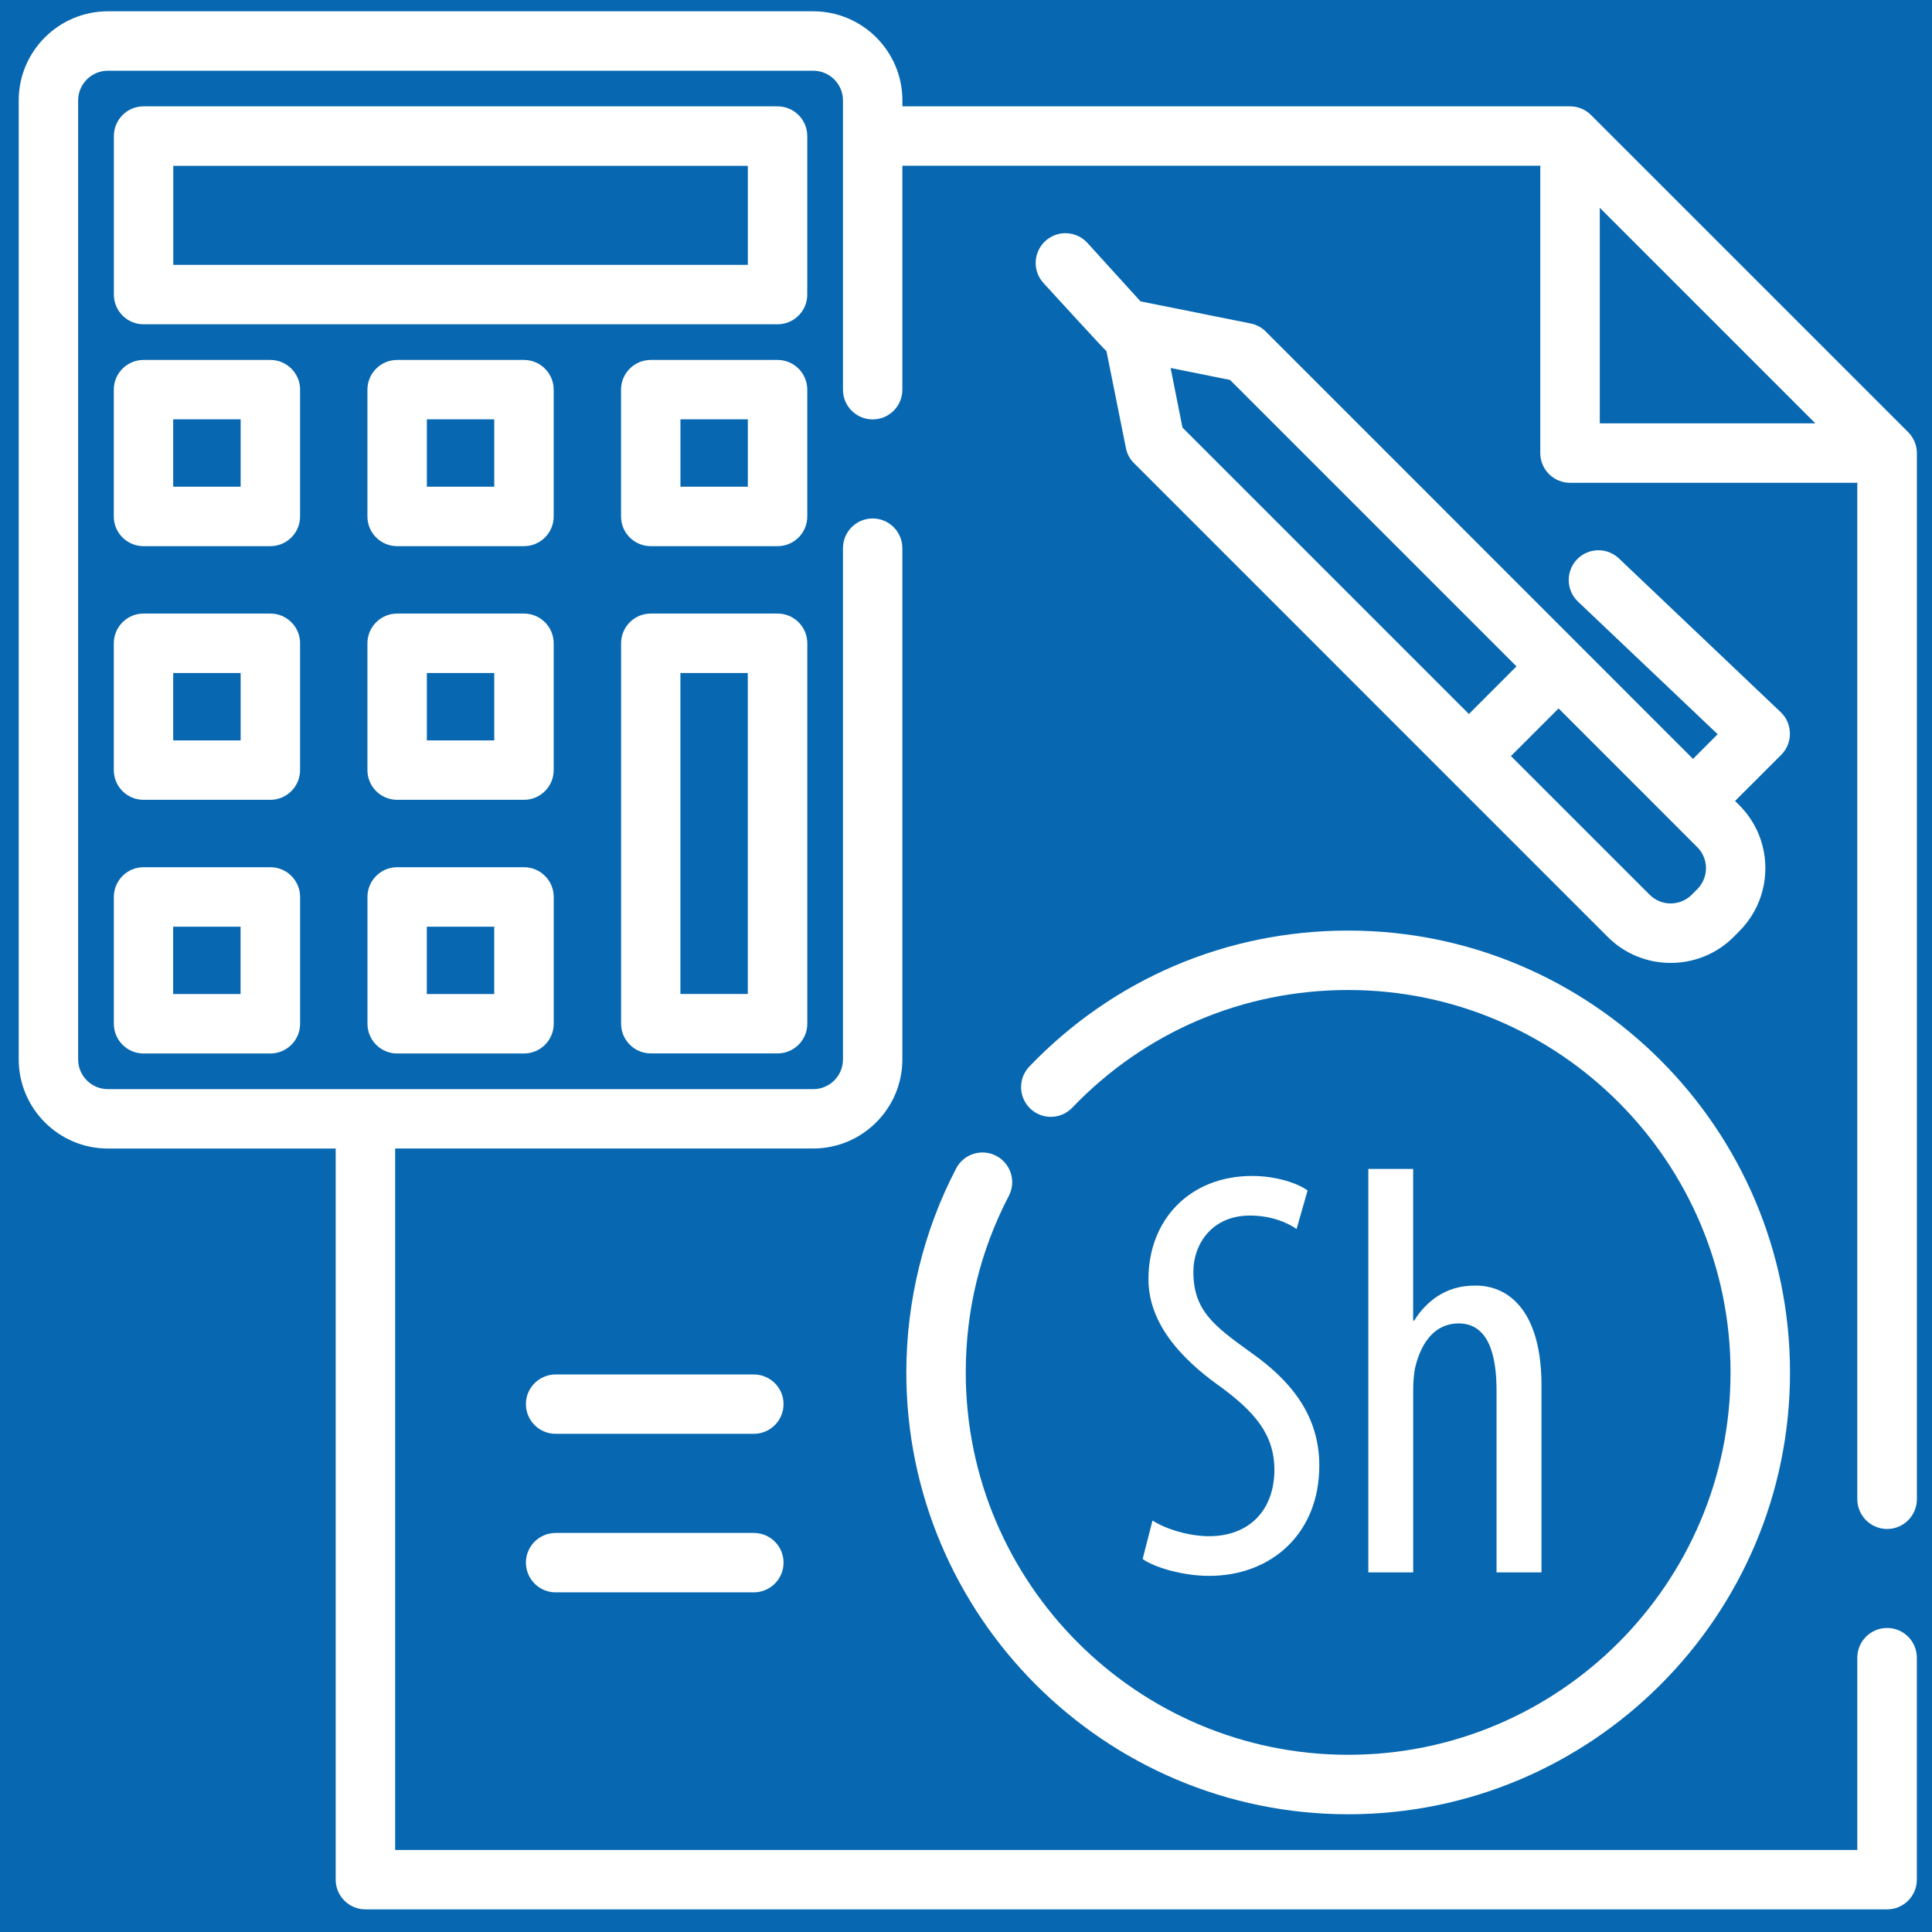
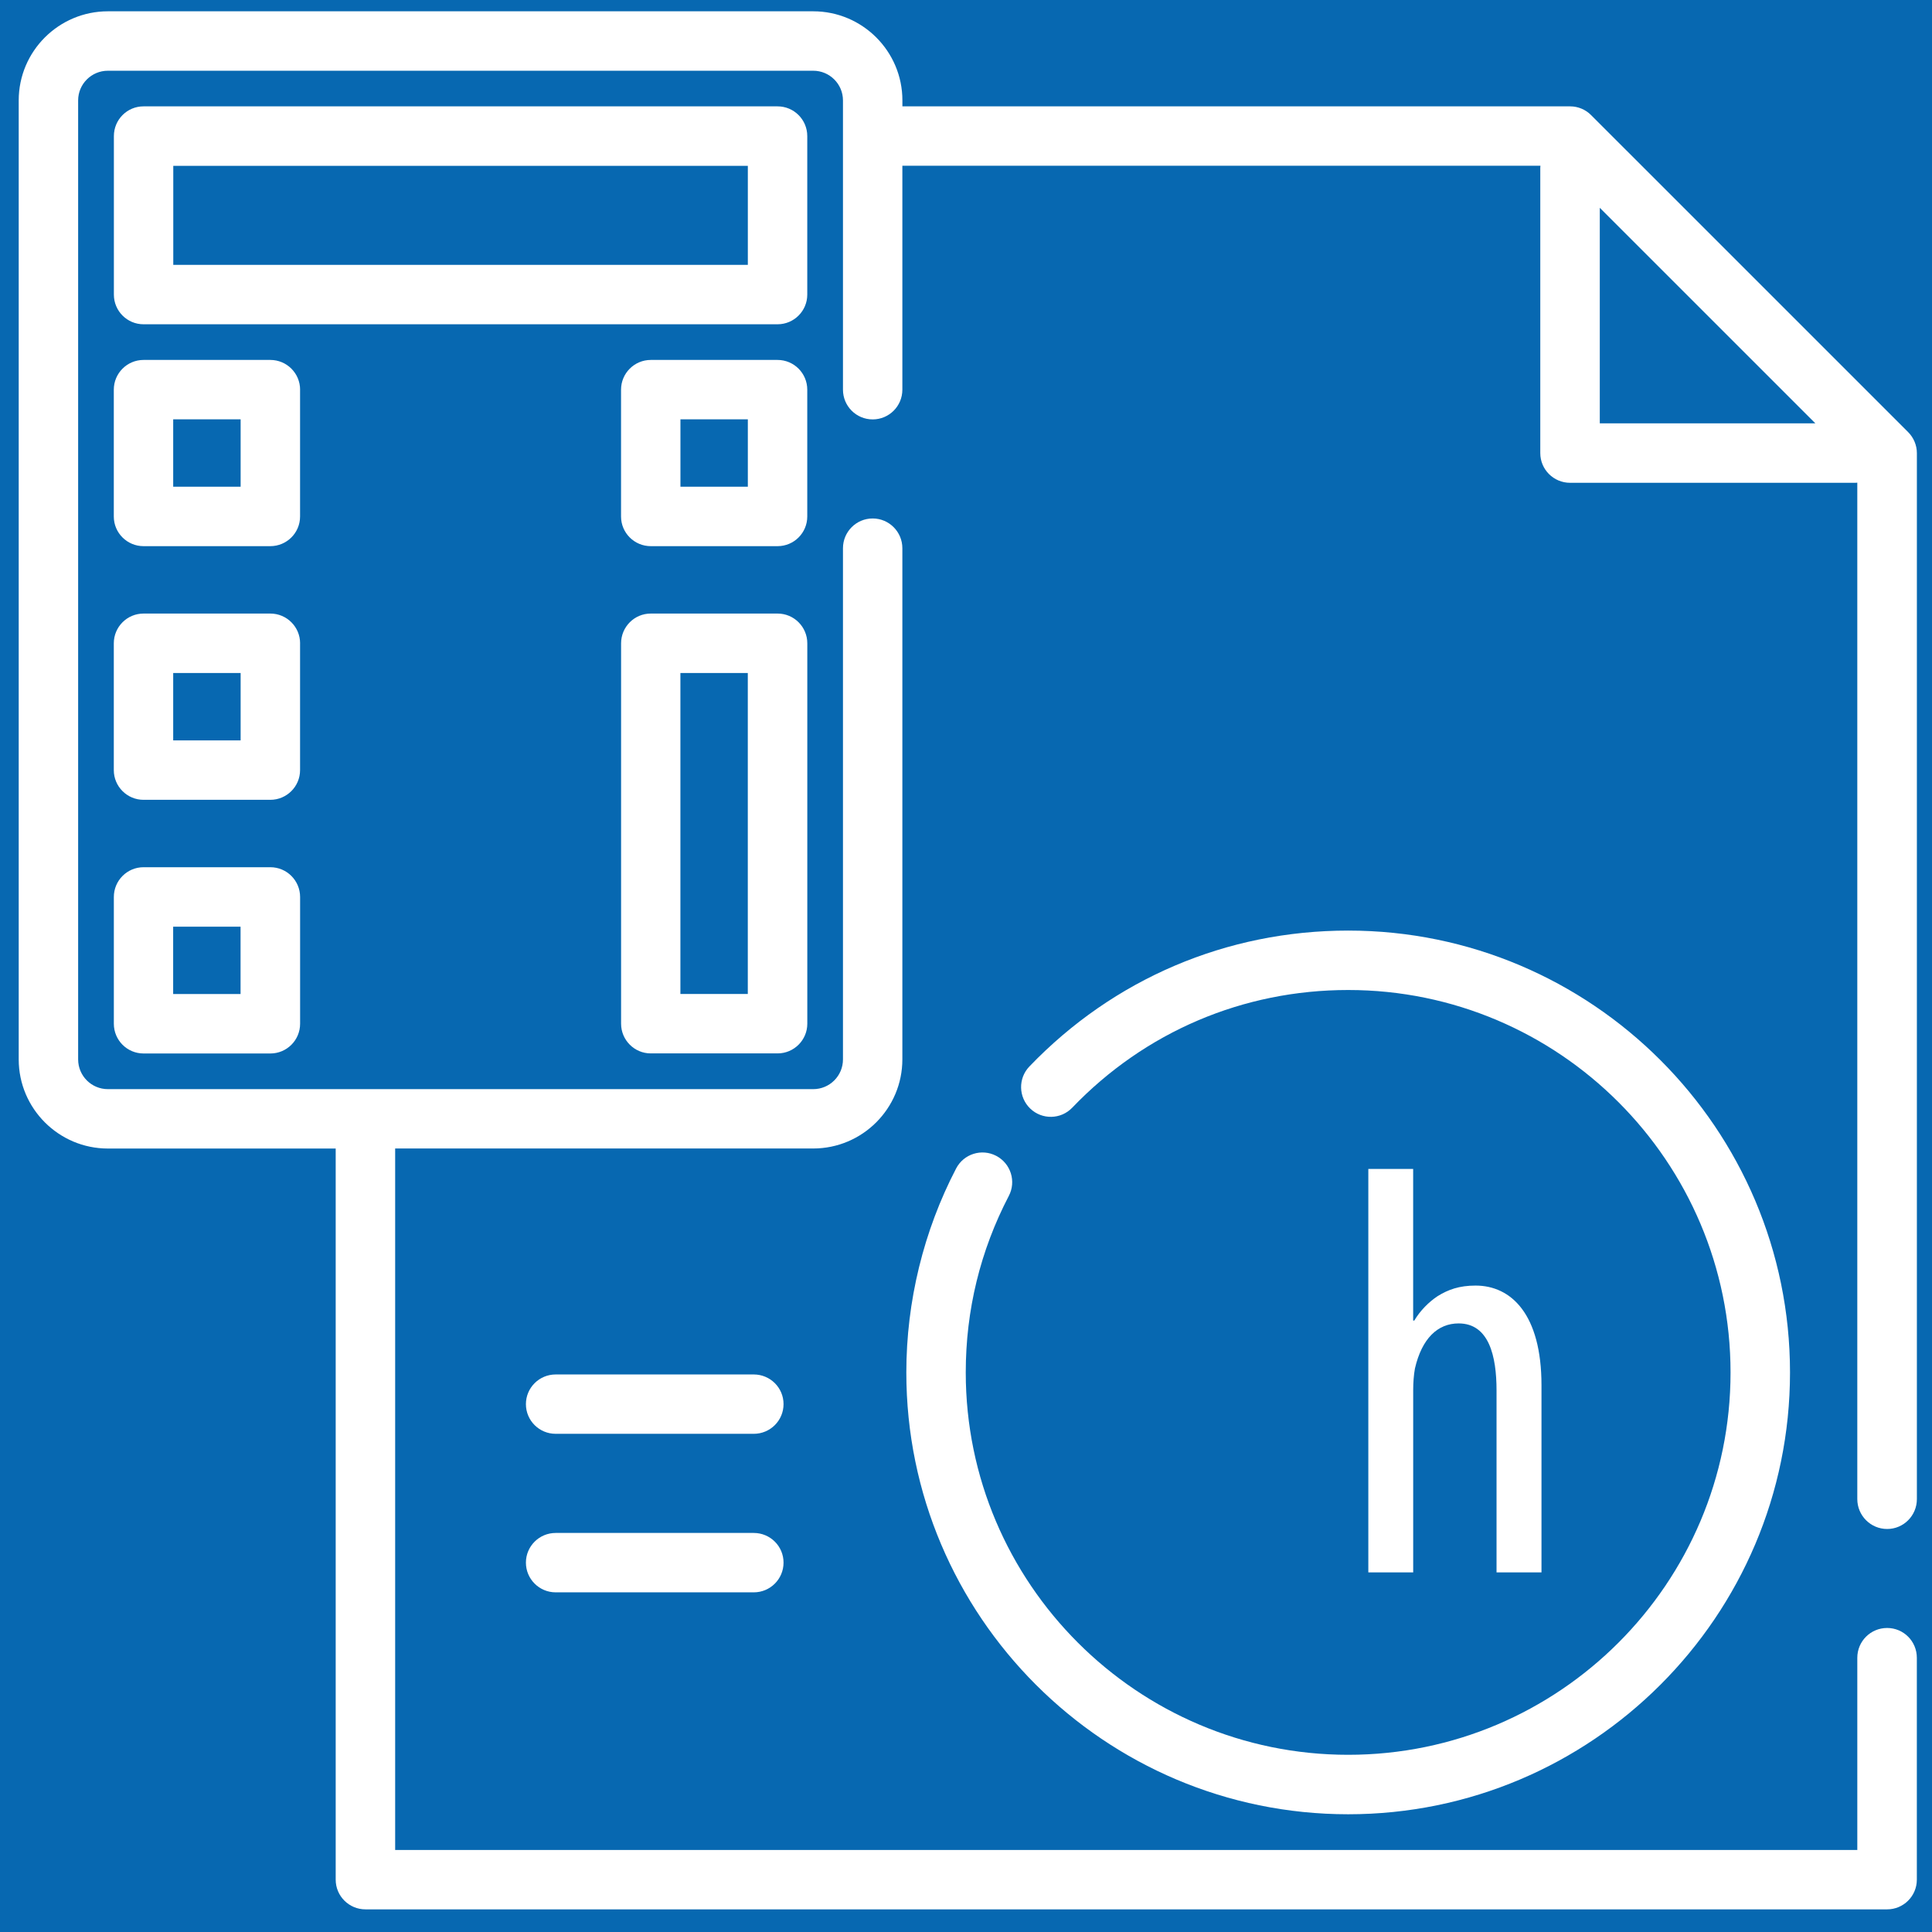
<svg xmlns="http://www.w3.org/2000/svg" version="1.1" id="Layer_1" x="0px" y="0px" width="51.625px" height="51.625px" viewBox="0 0 51.625 51.625" enable-background="new 0 0 51.625 51.625" xml:space="preserve">
  <rect fill="#0768B1" width="51.625" height="51.625" />
  <path fill="#FFFFFF" d="M42.748,5.553l5.76,5.759h-5.76V5.553z M50.427,40.856c0.438,0,0.794-0.357,0.794-0.798V12.107  c0-0.21-0.086-0.413-0.234-0.561l-8.471-8.47c-0.147-0.149-0.35-0.234-0.56-0.234H24.113V2.683c0-1.313-1.068-2.381-2.383-2.381  H2.883C1.57,0.302,0.5,1.369,0.5,2.683v25.625c0,1.313,1.07,2.382,2.383,2.382H8.97v19.536c0,0.438,0.356,0.794,0.795,0.794h40.661  c0.438,0,0.794-0.355,0.794-0.794v-5.928c0-0.442-0.355-0.797-0.794-0.797c-0.44,0-0.797,0.354-0.797,0.797v5.135H10.559V30.689  h11.17c1.315,0,2.383-1.069,2.383-2.382V14.649c0-0.439-0.356-0.795-0.793-0.795c-0.439,0-0.794,0.356-0.794,0.795v13.659  c0,0.44-0.356,0.795-0.795,0.795H2.883c-0.439,0-0.795-0.355-0.795-0.795V2.683c0-0.437,0.356-0.793,0.795-0.793h18.847  c0.439,0,0.795,0.356,0.795,0.793v7.73c0,0.439,0.355,0.794,0.794,0.794c0.438,0,0.793-0.355,0.793-0.794V4.429h17.05  c0,0.018-0.004,0.037-0.004,0.055v7.623c0,0.439,0.357,0.794,0.797,0.794h7.623c0.017,0,0.035-0.002,0.051-0.004v27.161  C49.63,40.499,49.986,40.856,50.427,40.856" />
  <path fill="#FFFFFF" d="M20.142,36.727h-5.294c-0.439,0-0.795,0.355-0.795,0.793c0,0.438,0.356,0.793,0.795,0.793h5.294  c0.439,0,0.795-0.355,0.795-0.793C20.938,37.082,20.581,36.727,20.142,36.727" />
  <path fill="#FFFFFF" d="M20.142,40.962h-5.294c-0.439,0-0.795,0.355-0.795,0.793c0,0.438,0.356,0.794,0.795,0.794h5.294  c0.439,0,0.795-0.355,0.795-0.794C20.938,41.317,20.581,40.962,20.142,40.962" />
  <path fill="#FFFFFF" d="M26.621,30.886c-0.389-0.204-0.869-0.053-1.072,0.336c-0.87,1.67-1.331,3.555-1.331,5.452  c0,6.51,5.298,11.805,11.807,11.805s11.806-5.295,11.806-11.805c0-6.511-5.297-11.808-11.806-11.808  c-3.245,0-6.271,1.29-8.519,3.632c-0.304,0.317-0.293,0.82,0.023,1.124c0.316,0.304,0.818,0.293,1.121-0.022  c1.947-2.031,4.567-3.146,7.375-3.146c5.635,0,10.217,4.583,10.217,10.22c0,5.633-4.582,10.216-10.217,10.216  c-5.633,0-10.219-4.583-10.219-10.216c0-1.666,0.388-3.253,1.15-4.717C27.16,31.57,27.01,31.09,26.621,30.886" />
  <path fill="#FFFFFF" d="M19.983,7.078H4.63V4.431h15.353V7.078z M21.571,3.636c0-0.438-0.355-0.794-0.794-0.794H3.835  c-0.439,0-0.792,0.356-0.792,0.794v4.237c0,0.436,0.354,0.792,0.792,0.792h16.942c0.439,0,0.794-0.356,0.794-0.792V3.636z" />
  <path fill="#FFFFFF" d="M6.43,13.006H4.628v-1.801H6.43V13.006z M8.019,10.413c0-0.439-0.356-0.795-0.795-0.795H3.836  c-0.439,0-0.795,0.356-0.795,0.795v3.389c0,0.437,0.356,0.792,0.795,0.792h3.387c0.439,0,0.795-0.355,0.795-0.792V10.413z" />
-   <path fill="#FFFFFF" d="M13.207,13.006h-1.801v-1.801h1.801V13.006z M14.795,10.413c0-0.439-0.356-0.795-0.795-0.795h-3.387  c-0.439,0-0.795,0.356-0.795,0.795v3.389c0,0.437,0.356,0.792,0.795,0.792H14c0.439,0,0.795-0.355,0.795-0.792V10.413z" />
  <path fill="#FFFFFF" d="M19.983,13.006h-1.801v-1.801h1.801V13.006z M21.571,10.413c0-0.439-0.355-0.795-0.794-0.795H17.39  c-0.439,0-0.795,0.356-0.795,0.795v3.389c0,0.437,0.356,0.792,0.795,0.792h3.387c0.439,0,0.794-0.355,0.794-0.792V10.413z" />
  <path fill="#FFFFFF" d="M6.43,19.784H4.628v-1.801H6.43V19.784z M8.019,17.19c0-0.439-0.356-0.795-0.795-0.795H3.836  c-0.439,0-0.795,0.356-0.795,0.795v3.389c0,0.437,0.356,0.793,0.795,0.793h3.387c0.439,0,0.795-0.356,0.795-0.793V17.19z" />
-   <path fill="#FFFFFF" d="M13.207,19.784h-1.801v-1.801h1.801V19.784z M14.795,17.19c0-0.439-0.356-0.795-0.795-0.795h-3.387  c-0.439,0-0.795,0.356-0.795,0.795v3.389c0,0.437,0.356,0.793,0.795,0.793H14c0.439,0,0.795-0.356,0.795-0.793V17.19z" />
  <path fill="#FFFFFF" d="M6.429,26.562H4.627v-1.8h1.801V26.562z M7.224,23.173H3.835c-0.437,0-0.793,0.356-0.793,0.795v3.387  c0,0.44,0.356,0.795,0.793,0.795h3.389c0.439,0,0.795-0.355,0.795-0.795v-3.387C8.019,23.529,7.663,23.173,7.224,23.173" />
-   <path fill="#FFFFFF" d="M13.206,26.562h-1.801v-1.8h1.801V26.562z M14.001,23.173h-3.389c-0.437,0-0.793,0.356-0.793,0.795v3.387  c0,0.44,0.356,0.795,0.793,0.795h3.389c0.439,0,0.795-0.355,0.795-0.795v-3.387C14.796,23.529,14.44,23.173,14.001,23.173" />
  <path fill="#FFFFFF" d="M19.982,26.56h-1.801v-8.577h1.801V26.56z M20.778,16.395h-3.39c-0.436,0-0.792,0.356-0.792,0.795v10.165  c0,0.436,0.356,0.793,0.792,0.793h3.39c0.438,0,0.794-0.357,0.794-0.793V17.19C21.572,16.751,21.216,16.395,20.778,16.395" />
-   <path fill="#FFFFFF" d="M45.353,23.76l-0.148,0.149c-0.313,0.309-0.814,0.309-1.124,0l-3.707-3.706l1.273-1.273l3.706,3.707  C45.663,22.945,45.663,23.45,45.353,23.76 M31.28,9.833l1.588,0.319l7.654,7.654l-1.271,1.273l-7.654-7.654L31.28,9.833z   M33.822,8.859c-0.109-0.11-0.251-0.185-0.406-0.216l-2.941-0.59l-1.417-1.561c-0.296-0.325-0.799-0.35-1.122-0.054  c-0.325,0.294-0.351,0.795-0.057,1.121c0,0,1.632,1.787,1.687,1.824l0.52,2.59c0.03,0.155,0.105,0.296,0.219,0.406l12.653,12.654  c0.463,0.465,1.072,0.697,1.683,0.697c0.612,0,1.223-0.232,1.686-0.697l0.148-0.15c0.93-0.929,0.93-2.44,0-3.368l-0.113-0.112  l1.237-1.236c0.312-0.312,0.305-0.834-0.017-1.138l-4.324-4.108c-0.317-0.301-0.819-0.288-1.122,0.029  c-0.3,0.319-0.289,0.823,0.028,1.124l3.734,3.545l-0.659,0.66L33.822,8.859z" />
-   <path fill="#FFFFFF" d="M30.796,40.63c0.359,0.233,0.982,0.419,1.511,0.419c1.092,0,1.746-0.716,1.746-1.775  c0-0.966-0.561-1.557-1.387-2.18c-0.823-0.578-1.978-1.557-1.978-2.913c0-1.59,1.105-2.758,2.771-2.758  c0.656,0,1.232,0.202,1.481,0.389l-0.294,1.028c-0.267-0.186-0.703-0.359-1.247-0.359c-1.03,0-1.511,0.782-1.511,1.496  c0,1.044,0.546,1.449,1.542,2.167c1.262,0.888,1.823,1.853,1.823,3.021c0,1.808-1.277,2.944-2.945,2.944  c-0.714,0-1.479-0.234-1.775-0.451L30.796,40.63z" />
  <path fill="#FFFFFF" d="M36.562,31.235h1.199v4.052h0.03c0.157-0.266,0.391-0.499,0.624-0.653c0.281-0.174,0.576-0.282,1.014-0.282  c0.948,0,1.761,0.761,1.761,2.664v5h-1.201v-4.862c0-0.918-0.202-1.791-1.013-1.791c-0.561,0-0.982,0.404-1.167,1.202  c-0.032,0.17-0.047,0.387-0.047,0.574v4.877h-1.199V31.235z" />
</svg>